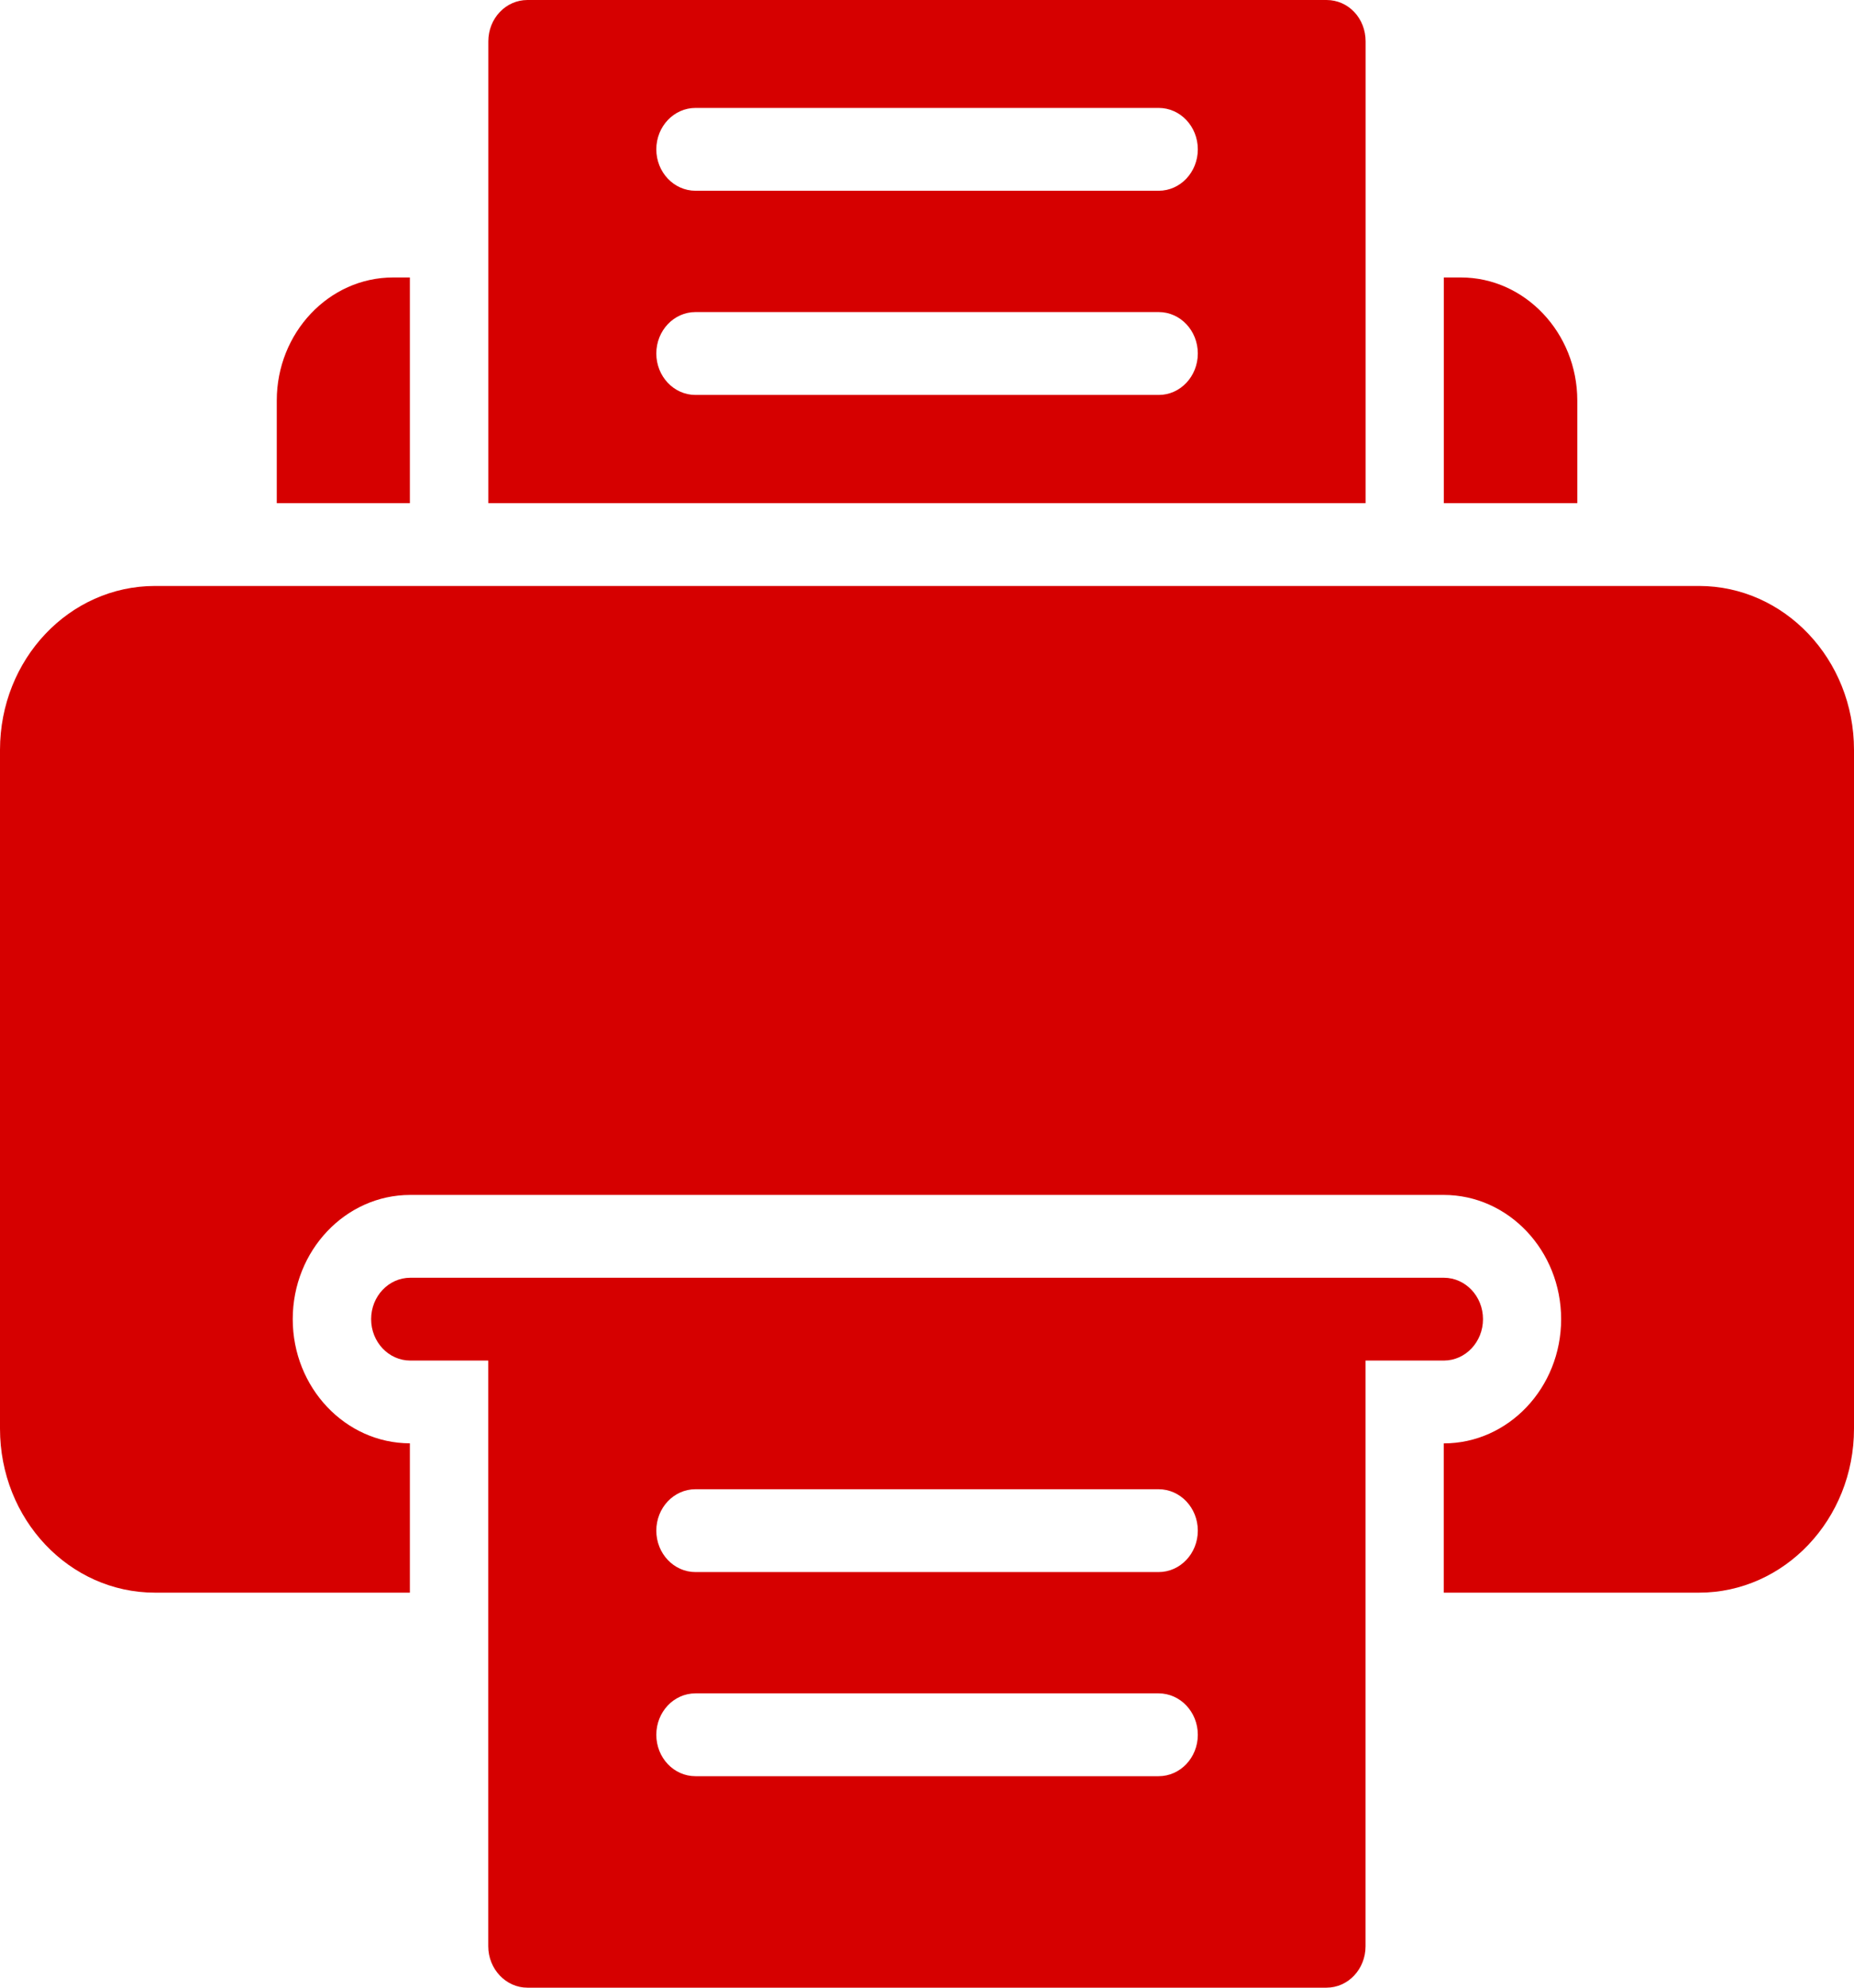
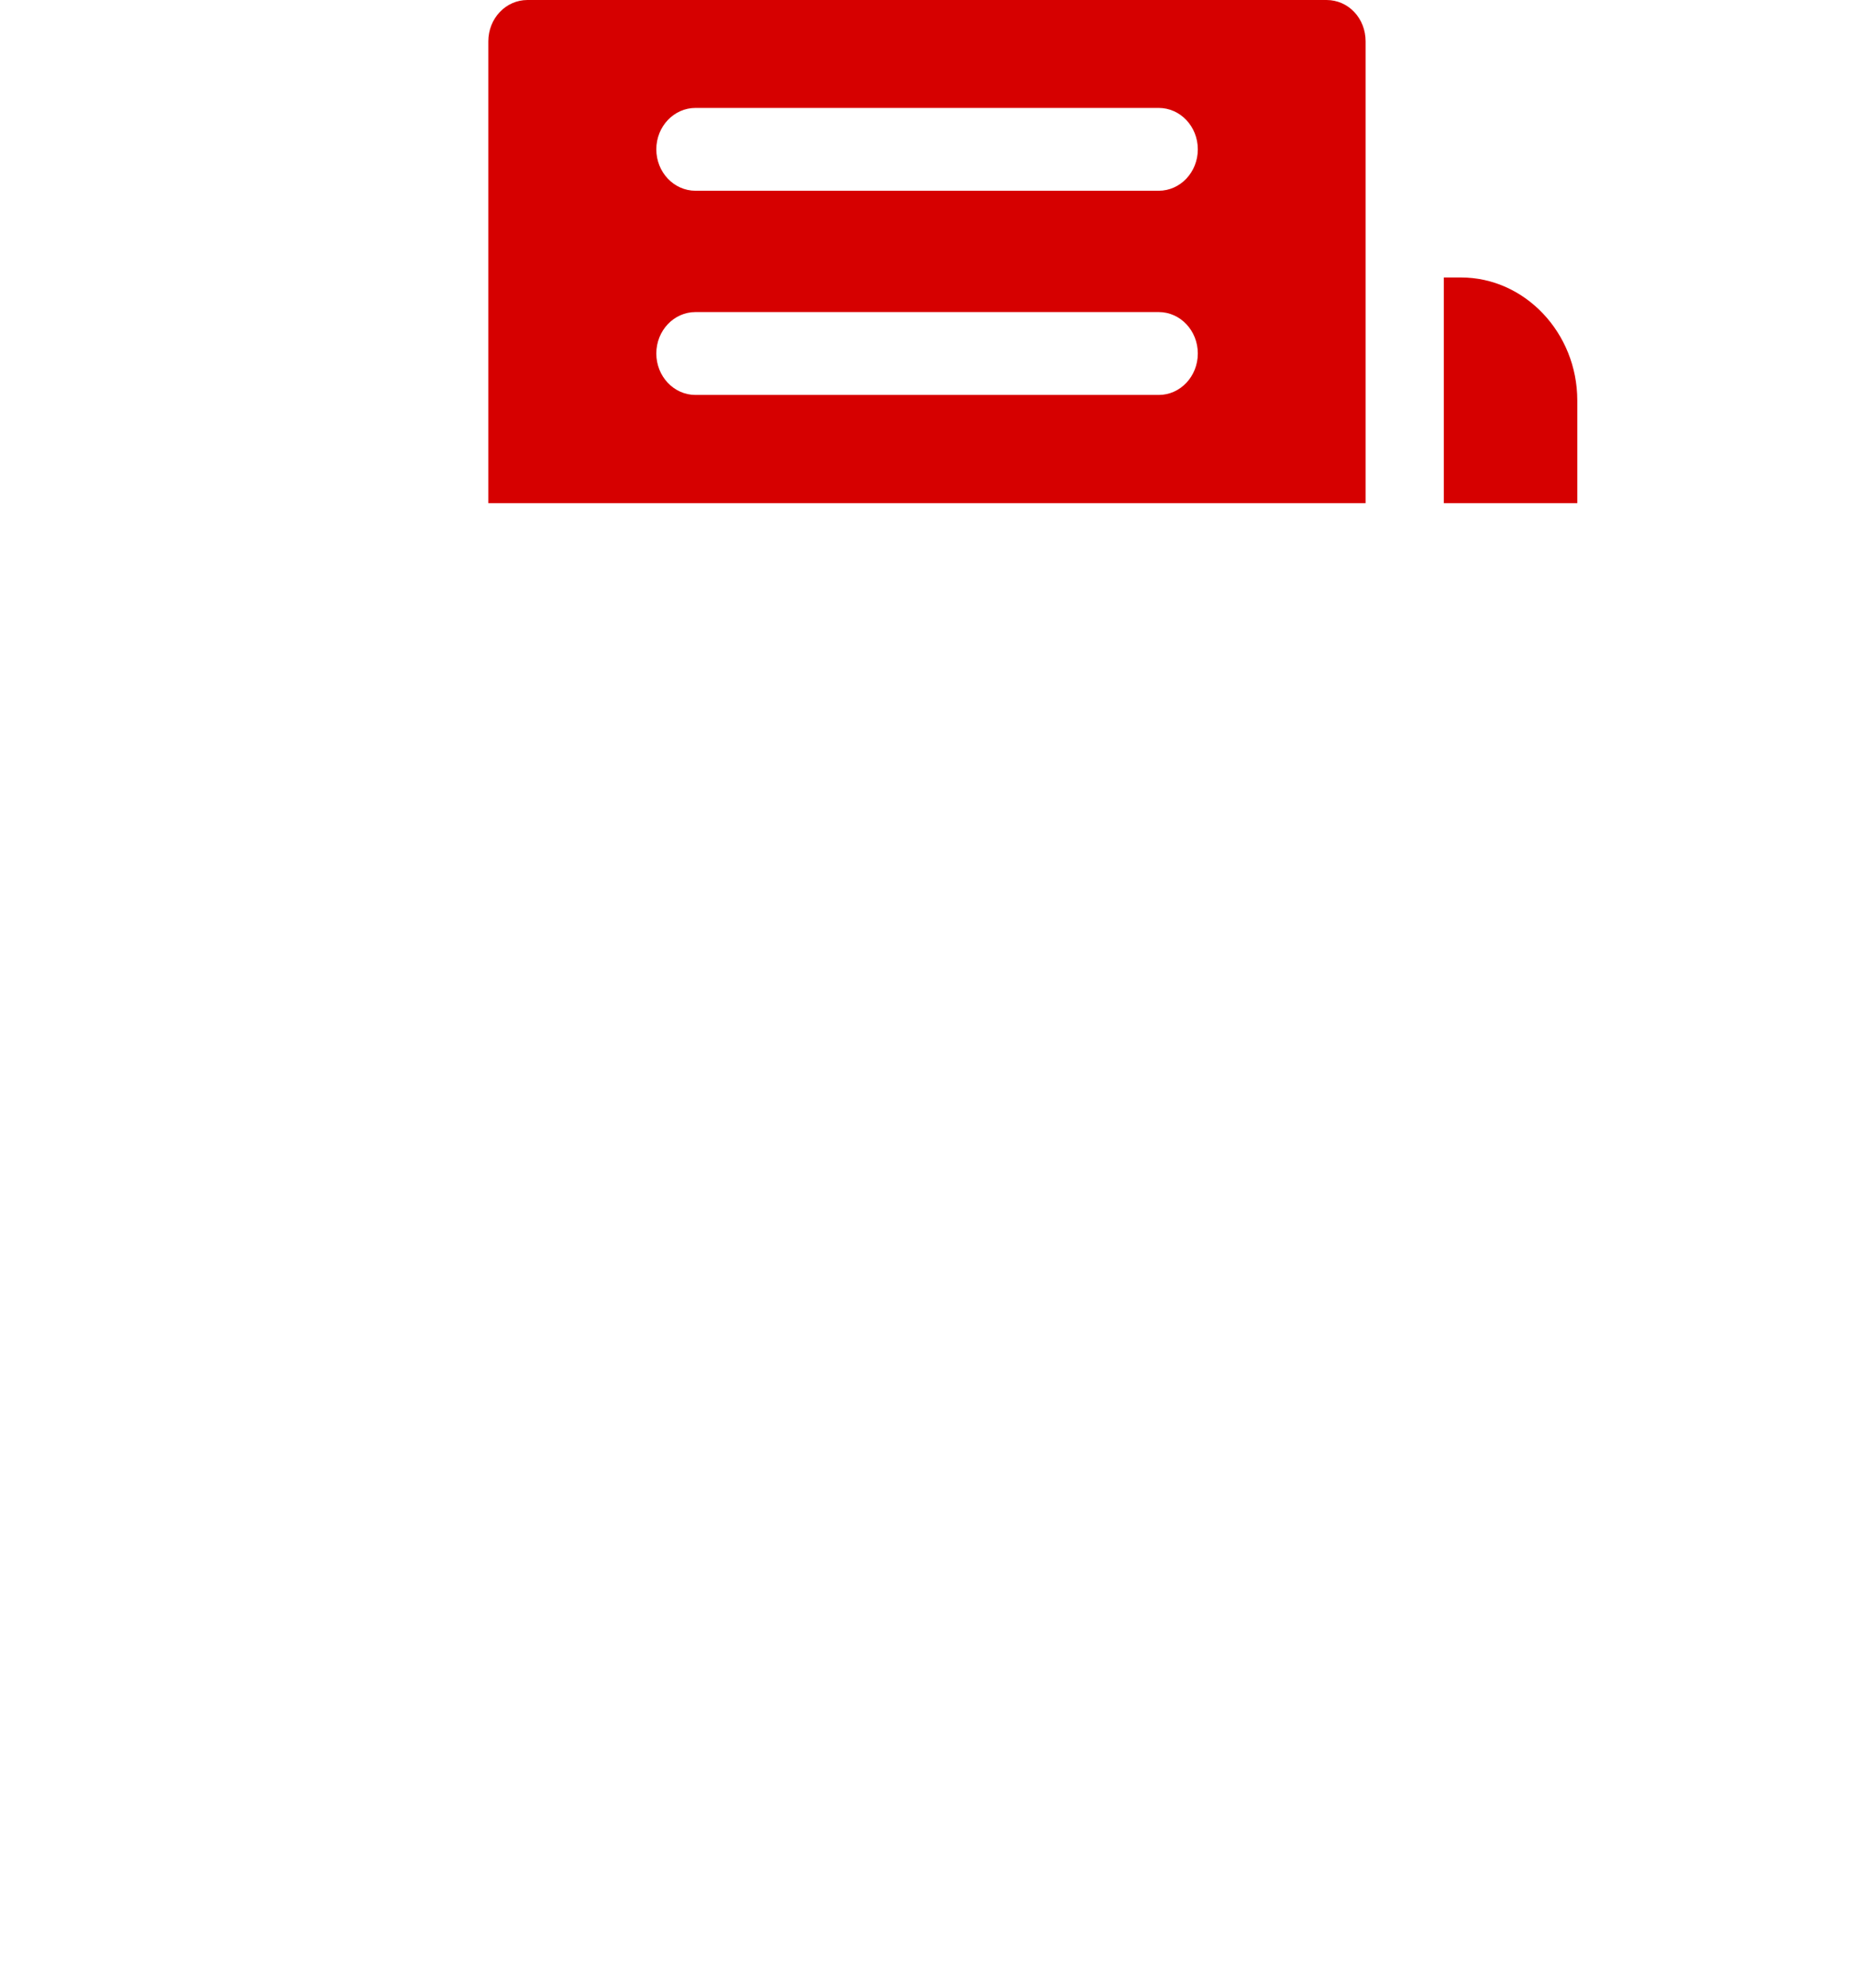
<svg xmlns="http://www.w3.org/2000/svg" width="28" height="30" viewBox="0 0 28 30" fill="none">
-   <path d="M21.805 20.535C22.132 20.535 22.397 20.255 22.397 19.91C22.397 19.564 22.132 19.285 21.805 19.285H6.197C5.87 19.285 5.605 19.564 5.605 19.91C5.605 20.255 5.87 20.535 6.197 20.535H7.374V29.375C7.374 29.718 7.64 30 7.965 30H20.032C20.363 30 20.623 29.718 20.623 29.375V20.535H21.805ZM17.498 26.808H10.503C10.176 26.808 9.912 26.529 9.912 26.183C9.912 25.838 10.176 25.558 10.503 25.558H17.498C17.825 25.558 18.09 25.838 18.09 26.183C18.09 26.529 17.825 26.808 17.498 26.808ZM17.498 23.727H10.503C10.176 23.727 9.912 23.447 9.912 23.102C9.912 22.757 10.176 22.477 10.503 22.477H17.498C17.825 22.477 18.09 22.757 18.09 23.102C18.09 23.447 17.825 23.727 17.498 23.727Z" fill="#D60000" />
-   <path d="M25.659 8.844H2.341C1.047 8.844 0 9.95 0 11.319L0 21.563C0 22.931 1.046 24.038 2.341 24.038H6.19V21.784C5.214 21.782 4.421 20.942 4.421 19.91C4.421 18.876 5.217 18.035 6.195 18.035L21.804 18.035C22.782 18.035 23.577 18.876 23.577 19.91C23.577 20.944 22.782 21.785 21.804 21.785V24.038H25.659C26.948 24.038 28 22.931 28 21.563L28 11.319C28 9.95 26.948 8.844 25.659 8.844L25.659 8.844Z" fill="#D60000" />
  <path d="M23.821 6.044C23.821 5.025 23.029 4.188 22.065 4.188H21.805V7.594H23.821L23.821 6.044Z" fill="#D60000" />
-   <path d="M6.19 4.188H5.936C4.966 4.188 4.18 5.025 4.18 6.044V7.594H6.19L6.19 4.188Z" fill="#D60000" />
  <path d="M20.624 0.625C20.624 0.275 20.364 0 20.033 0H7.966C7.641 0 7.375 0.275 7.375 0.625V7.594H20.624V0.625ZM17.499 5.961H10.504C10.177 5.961 9.912 5.681 9.912 5.335C9.912 4.99 10.177 4.71 10.504 4.71H17.499C17.826 4.71 18.09 4.99 18.09 5.335C18.09 5.681 17.826 5.961 17.499 5.961ZM17.499 2.879H10.504C10.177 2.879 9.912 2.599 9.912 2.254C9.912 1.909 10.177 1.629 10.504 1.629H17.499C17.826 1.629 18.09 1.909 18.09 2.254C18.09 2.599 17.826 2.879 17.499 2.879Z" fill="#D60000" />
</svg>